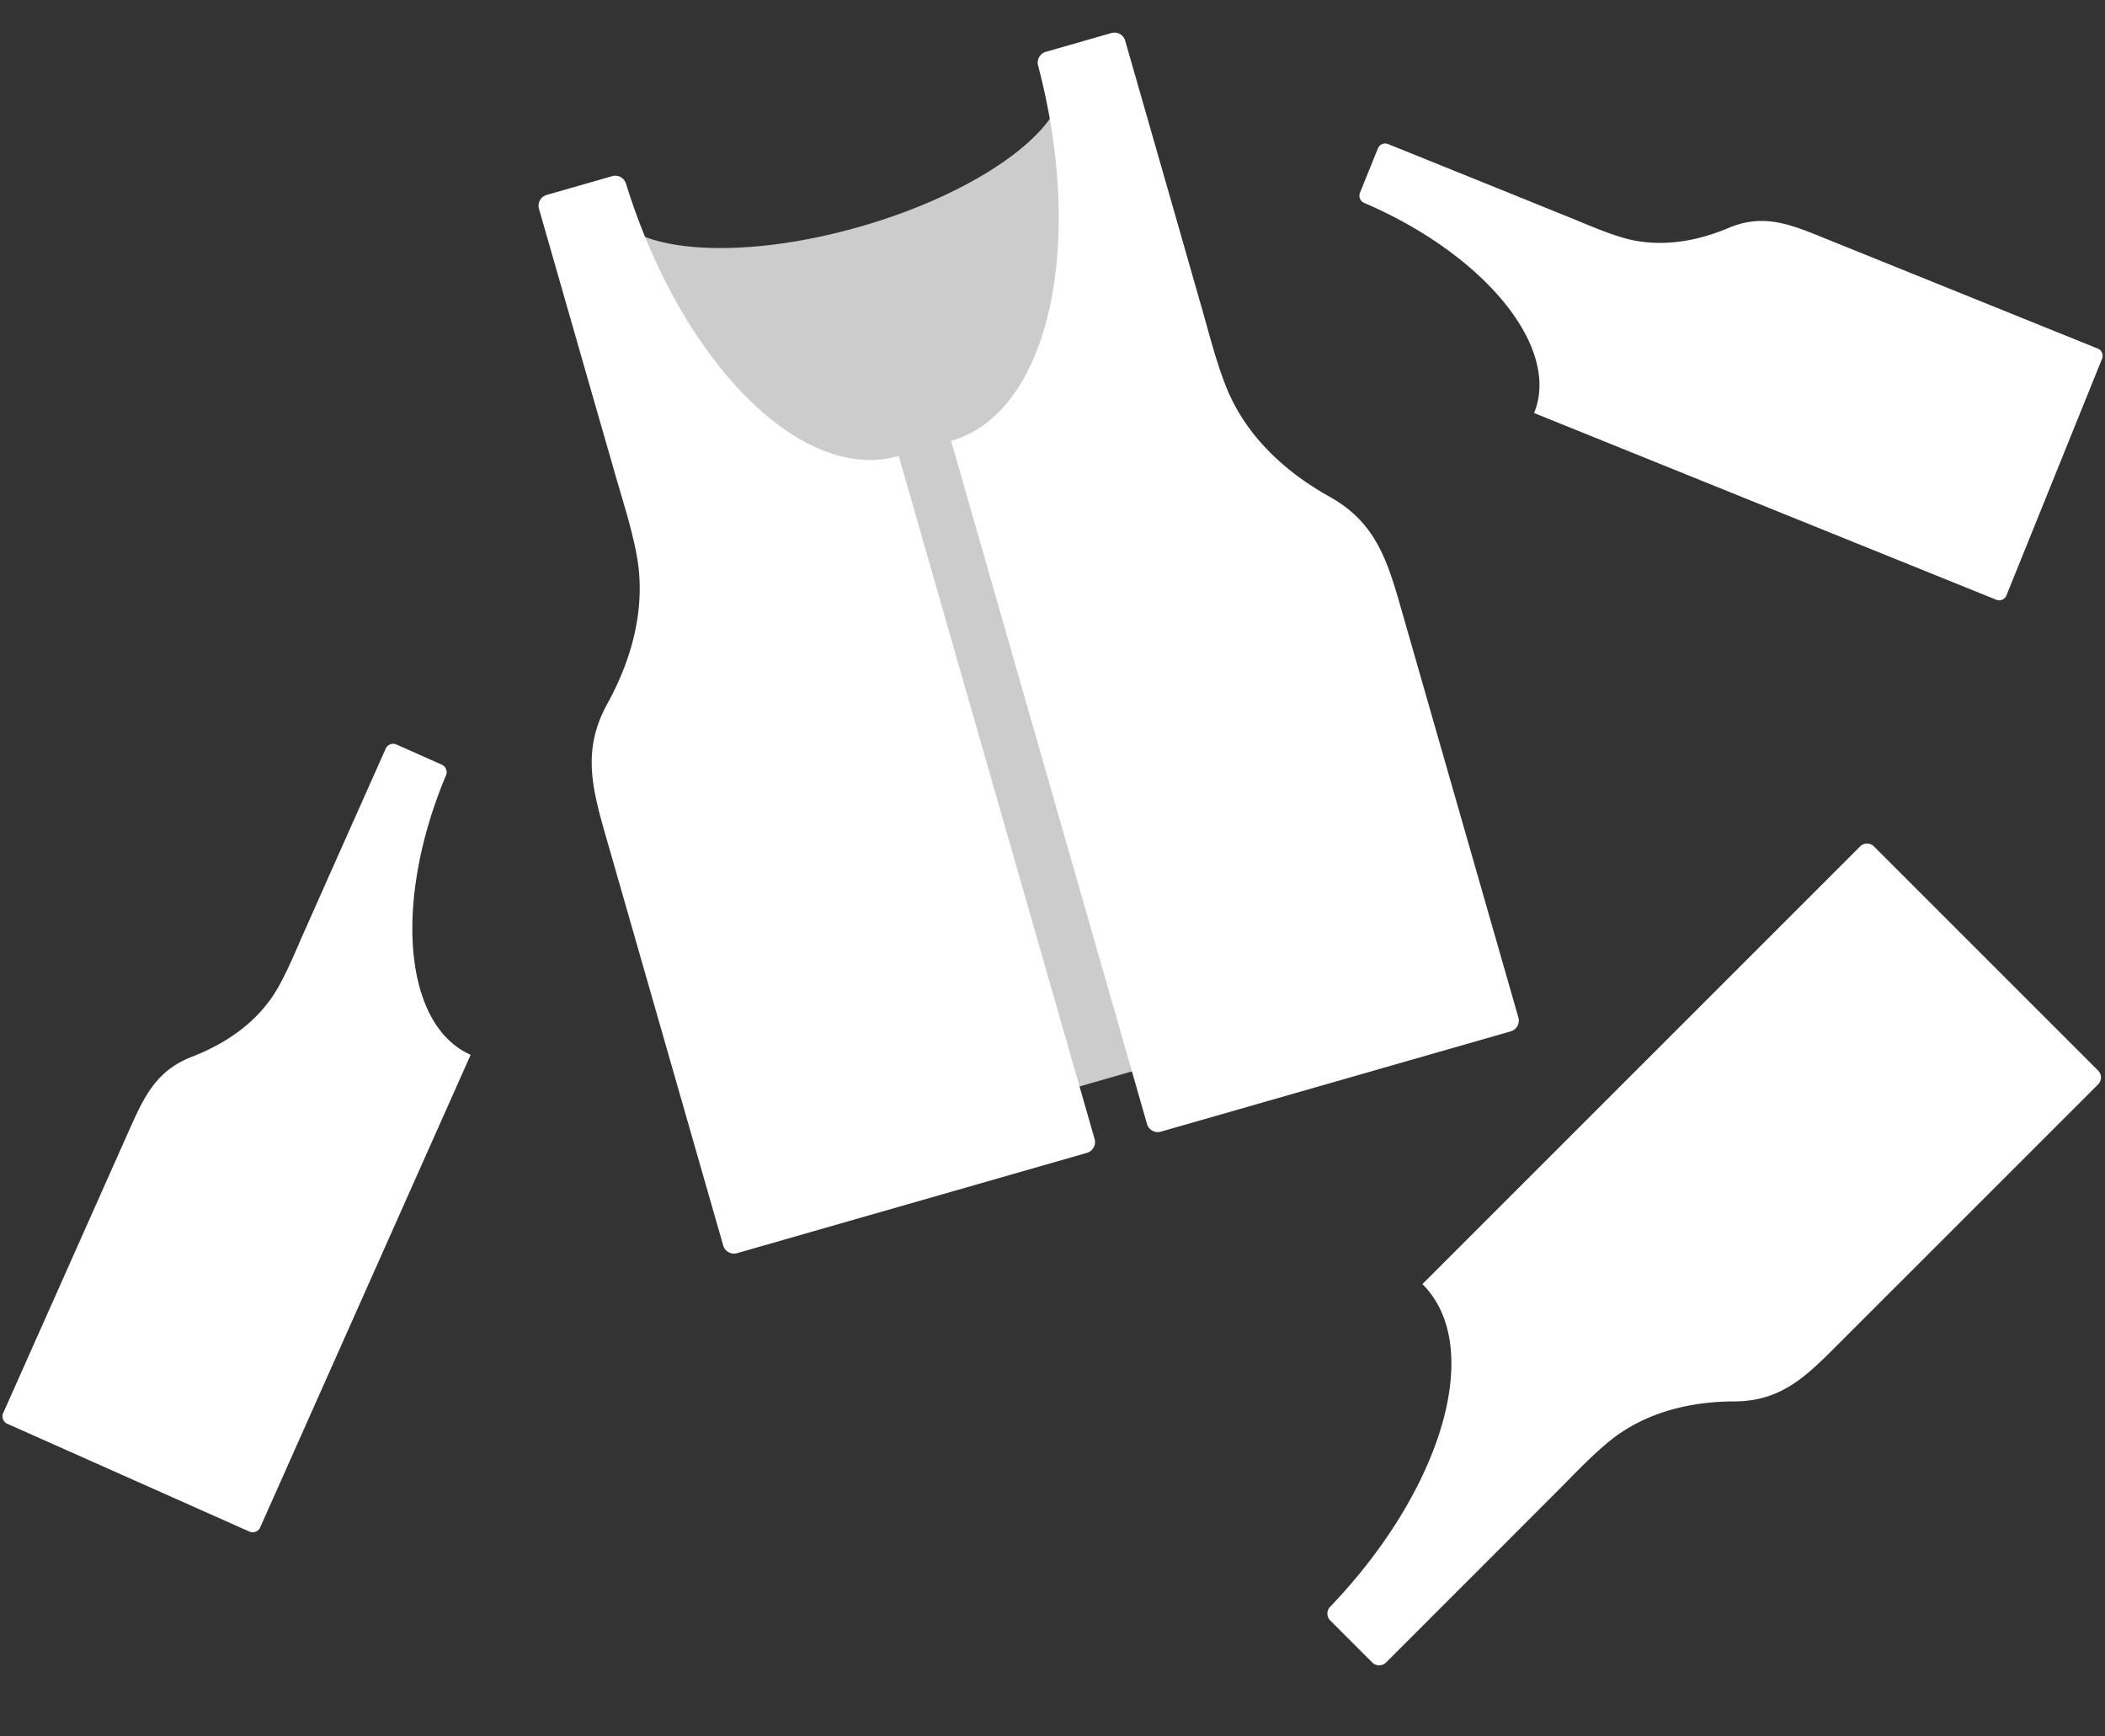
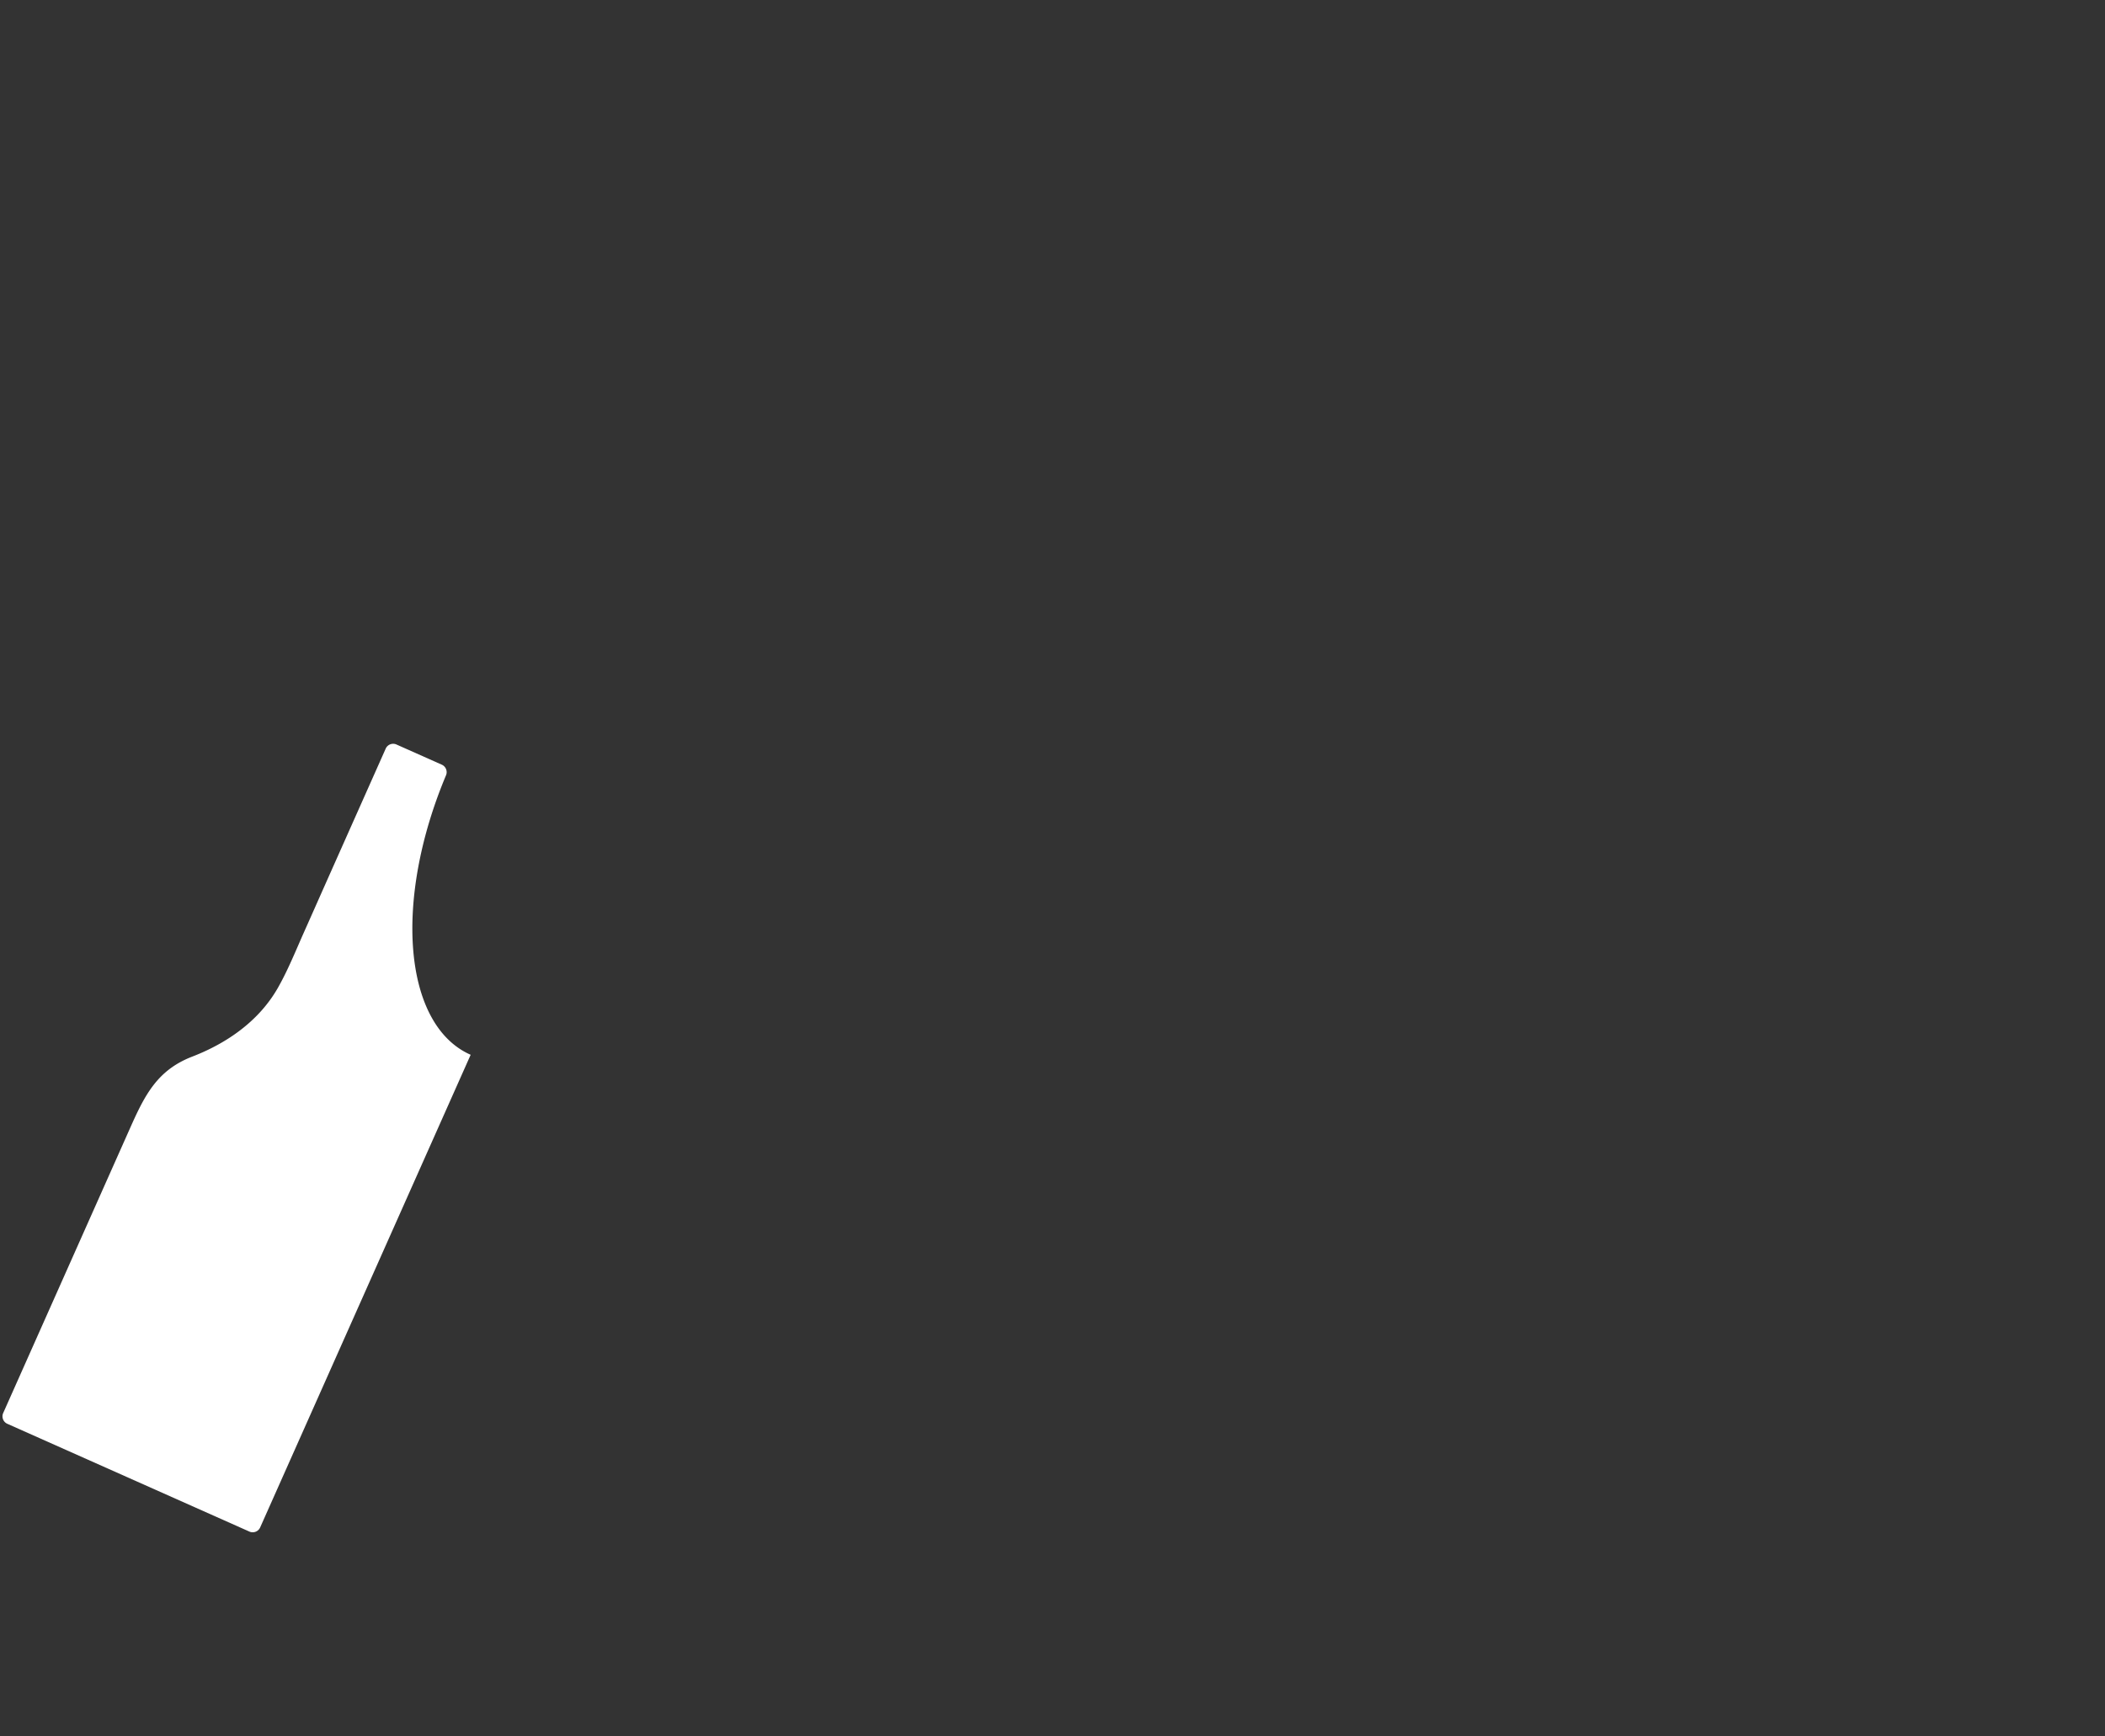
<svg xmlns="http://www.w3.org/2000/svg" width="402.34" height="331.908" viewBox="0 0 402.34 331.908">
  <rect x="0" y="0" width="402.34" height="331.908" fill="#333333" stroke="none" />
  <defs>
    <clipPath id="clip-path">
-       <rect id="長方形_1607" data-name="長方形 1607" width="158.111" height="204.484" fill="none" />
-     </clipPath>
+       </clipPath>
  </defs>
  <g id="グループ_6648" data-name="グループ 6648" transform="translate(-769.009 -4784.711)">
    <g id="グループ_5651" data-name="グループ 5651" transform="translate(851.467 4828.293) rotate(-16)">
      <g id="グループ_5566" data-name="グループ 5566" clip-path="url(#clip-path)">
-         <path id="パス_643" data-name="パス 643" d="M75.343,21.838c-24.941,0-45.161-7.853-45.161-17.54V191.389H120.5V4.3c0,9.686-20.219,17.54-45.161,17.54" transform="translate(3.488 0.497)" fill="#ccc" />
-         <path id="パス_644" data-name="パス 644" d="M73.776,66.5c-19.229,0-34.9-28.563-35.689-64.35A2.144,2.144,0,0,0,35.992,0H22.874a2.142,2.142,0,0,0-2.1,2.182V38.637c0,5.493.015,10.986.01,16.479,0,5.25.2,10.566-.307,15.813C19.508,81,14.145,89.769,7.288,96.655.4,103.574,0,110.778,0,120.36c0,7.817,0,8.795,0,16.612V202.3a2.143,2.143,0,0,0,2.1,2.182H71.747a2.142,2.142,0,0,0,2.1-2.182V66.5c-.023,0-.047,0-.07,0" transform="translate(0)" fill="#fff" />
-         <path id="パス_645" data-name="パス 645" d="M75.608,66.5c19.229,0,34.9-28.563,35.688-64.35A2.146,2.146,0,0,1,113.392,0H126.51a2.142,2.142,0,0,1,2.1,2.182V38.637c0,5.493-.014,10.986-.01,16.479,0,5.25-.2,10.566.307,15.813.969,10.069,6.333,18.841,13.19,25.726,6.89,6.92,7.29,14.124,7.287,23.705,0,7.817,0,8.795,0,16.612V202.3a2.142,2.142,0,0,1-2.1,2.182H77.638a2.143,2.143,0,0,1-2.1-2.182V66.5c.025,0,.047,0,.071,0" transform="translate(8.728)" fill="#fff" />
+         <path id="パス_643" data-name="パス 643" d="M75.343,21.838c-24.941,0-45.161-7.853-45.161-17.54V191.389H120.5c0,9.686-20.219,17.54-45.161,17.54" transform="translate(3.488 0.497)" fill="#ccc" />
      </g>
    </g>
-     <path id="パス_733" data-name="パス 733" d="M75.587,46.633c13.484,0,24.476-20.03,25.026-45.127A1.5,1.5,0,0,1,102.083,0h9.2a1.5,1.5,0,0,1,1.472,1.53V27.095c0,3.852-.01,7.7-.007,11.556,0,3.681-.14,7.41.215,11.089.68,7.061,4.441,13.212,9.25,18.041,4.831,4.853,5.112,9.9,5.11,16.624,0,5.482,0,6.168,0,11.649v45.814a1.5,1.5,0,0,1-1.472,1.53H77.01a1.5,1.5,0,0,1-1.473-1.53V46.631l.05,0" transform="translate(990.697 4916.234) rotate(-68)" fill="#fff" />
    <path id="パス_734" data-name="パス 734" d="M.052,100.411c13.993,0,25.4,20.785,25.97,46.828a1.561,1.561,0,0,0,1.525,1.563h9.546a1.559,1.559,0,0,0,1.528-1.588V120.687c0-4-.011-7.994-.007-11.992,0-3.82-.145-7.689.223-11.507.705-7.327,4.609-13.71,9.6-18.721,5.014-5.036,5.305-10.278,5.3-17.25,0-5.688,0-6.4,0-12.088V1.588A1.558,1.558,0,0,0,52.21,0H1.529A1.559,1.559,0,0,0,0,1.588v98.826l.052,0" transform="matrix(-0.914, -0.407, 0.407, -0.914, 818.101, 5078.118)" fill="#fff" />
-     <path id="パス_745" data-name="パス 745" d="M.062,120.187c16.749,0,30.4,24.879,31.085,56.051a1.869,1.869,0,0,0,1.826,1.871H44.4a1.866,1.866,0,0,0,1.829-1.9V144.456c0-4.784-.013-9.569-.009-14.353,0-4.573-.174-9.2.267-13.773.844-8.77,5.516-16.41,11.489-22.408,6-6.027,6.35-12.3,6.347-20.648,0-6.808,0-7.661,0-14.469V1.9A1.865,1.865,0,0,0,62.493,0H1.83A1.866,1.866,0,0,0,0,1.9V120.19c.021,0,.041,0,.062,0" transform="translate(1125.867 4945.195) rotate(45)" fill="#fff" />
  </g>
</svg>